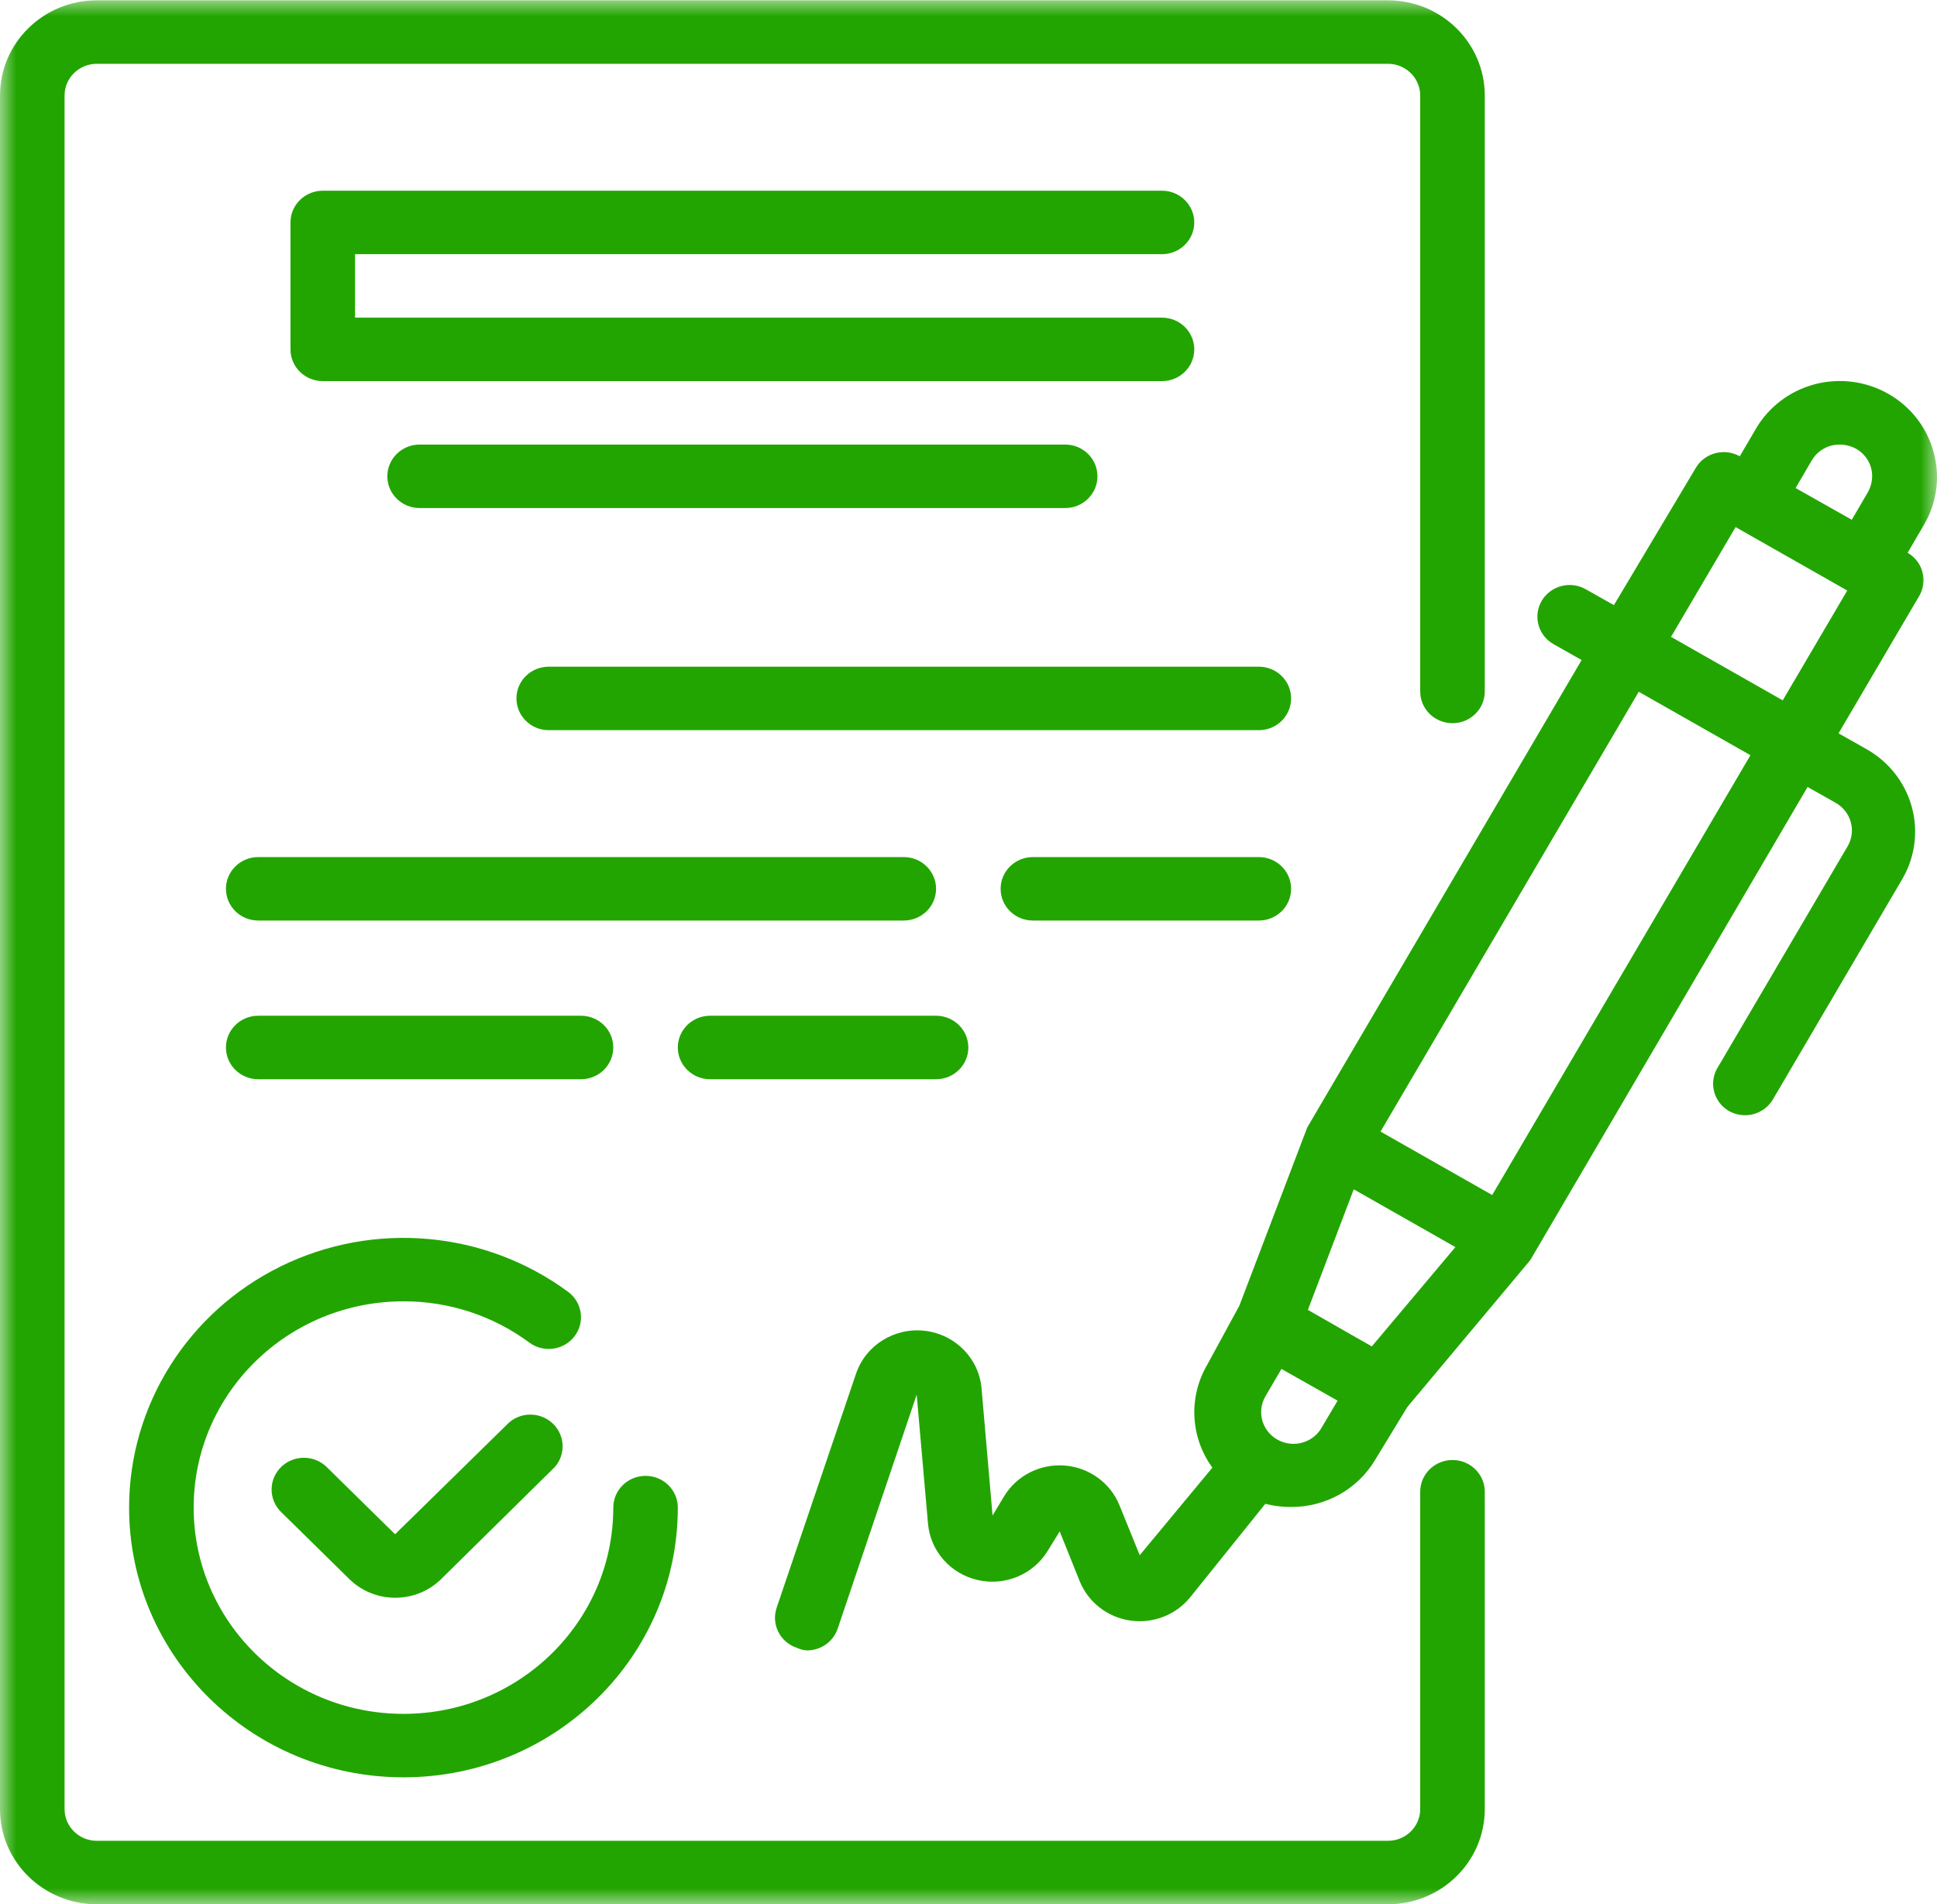
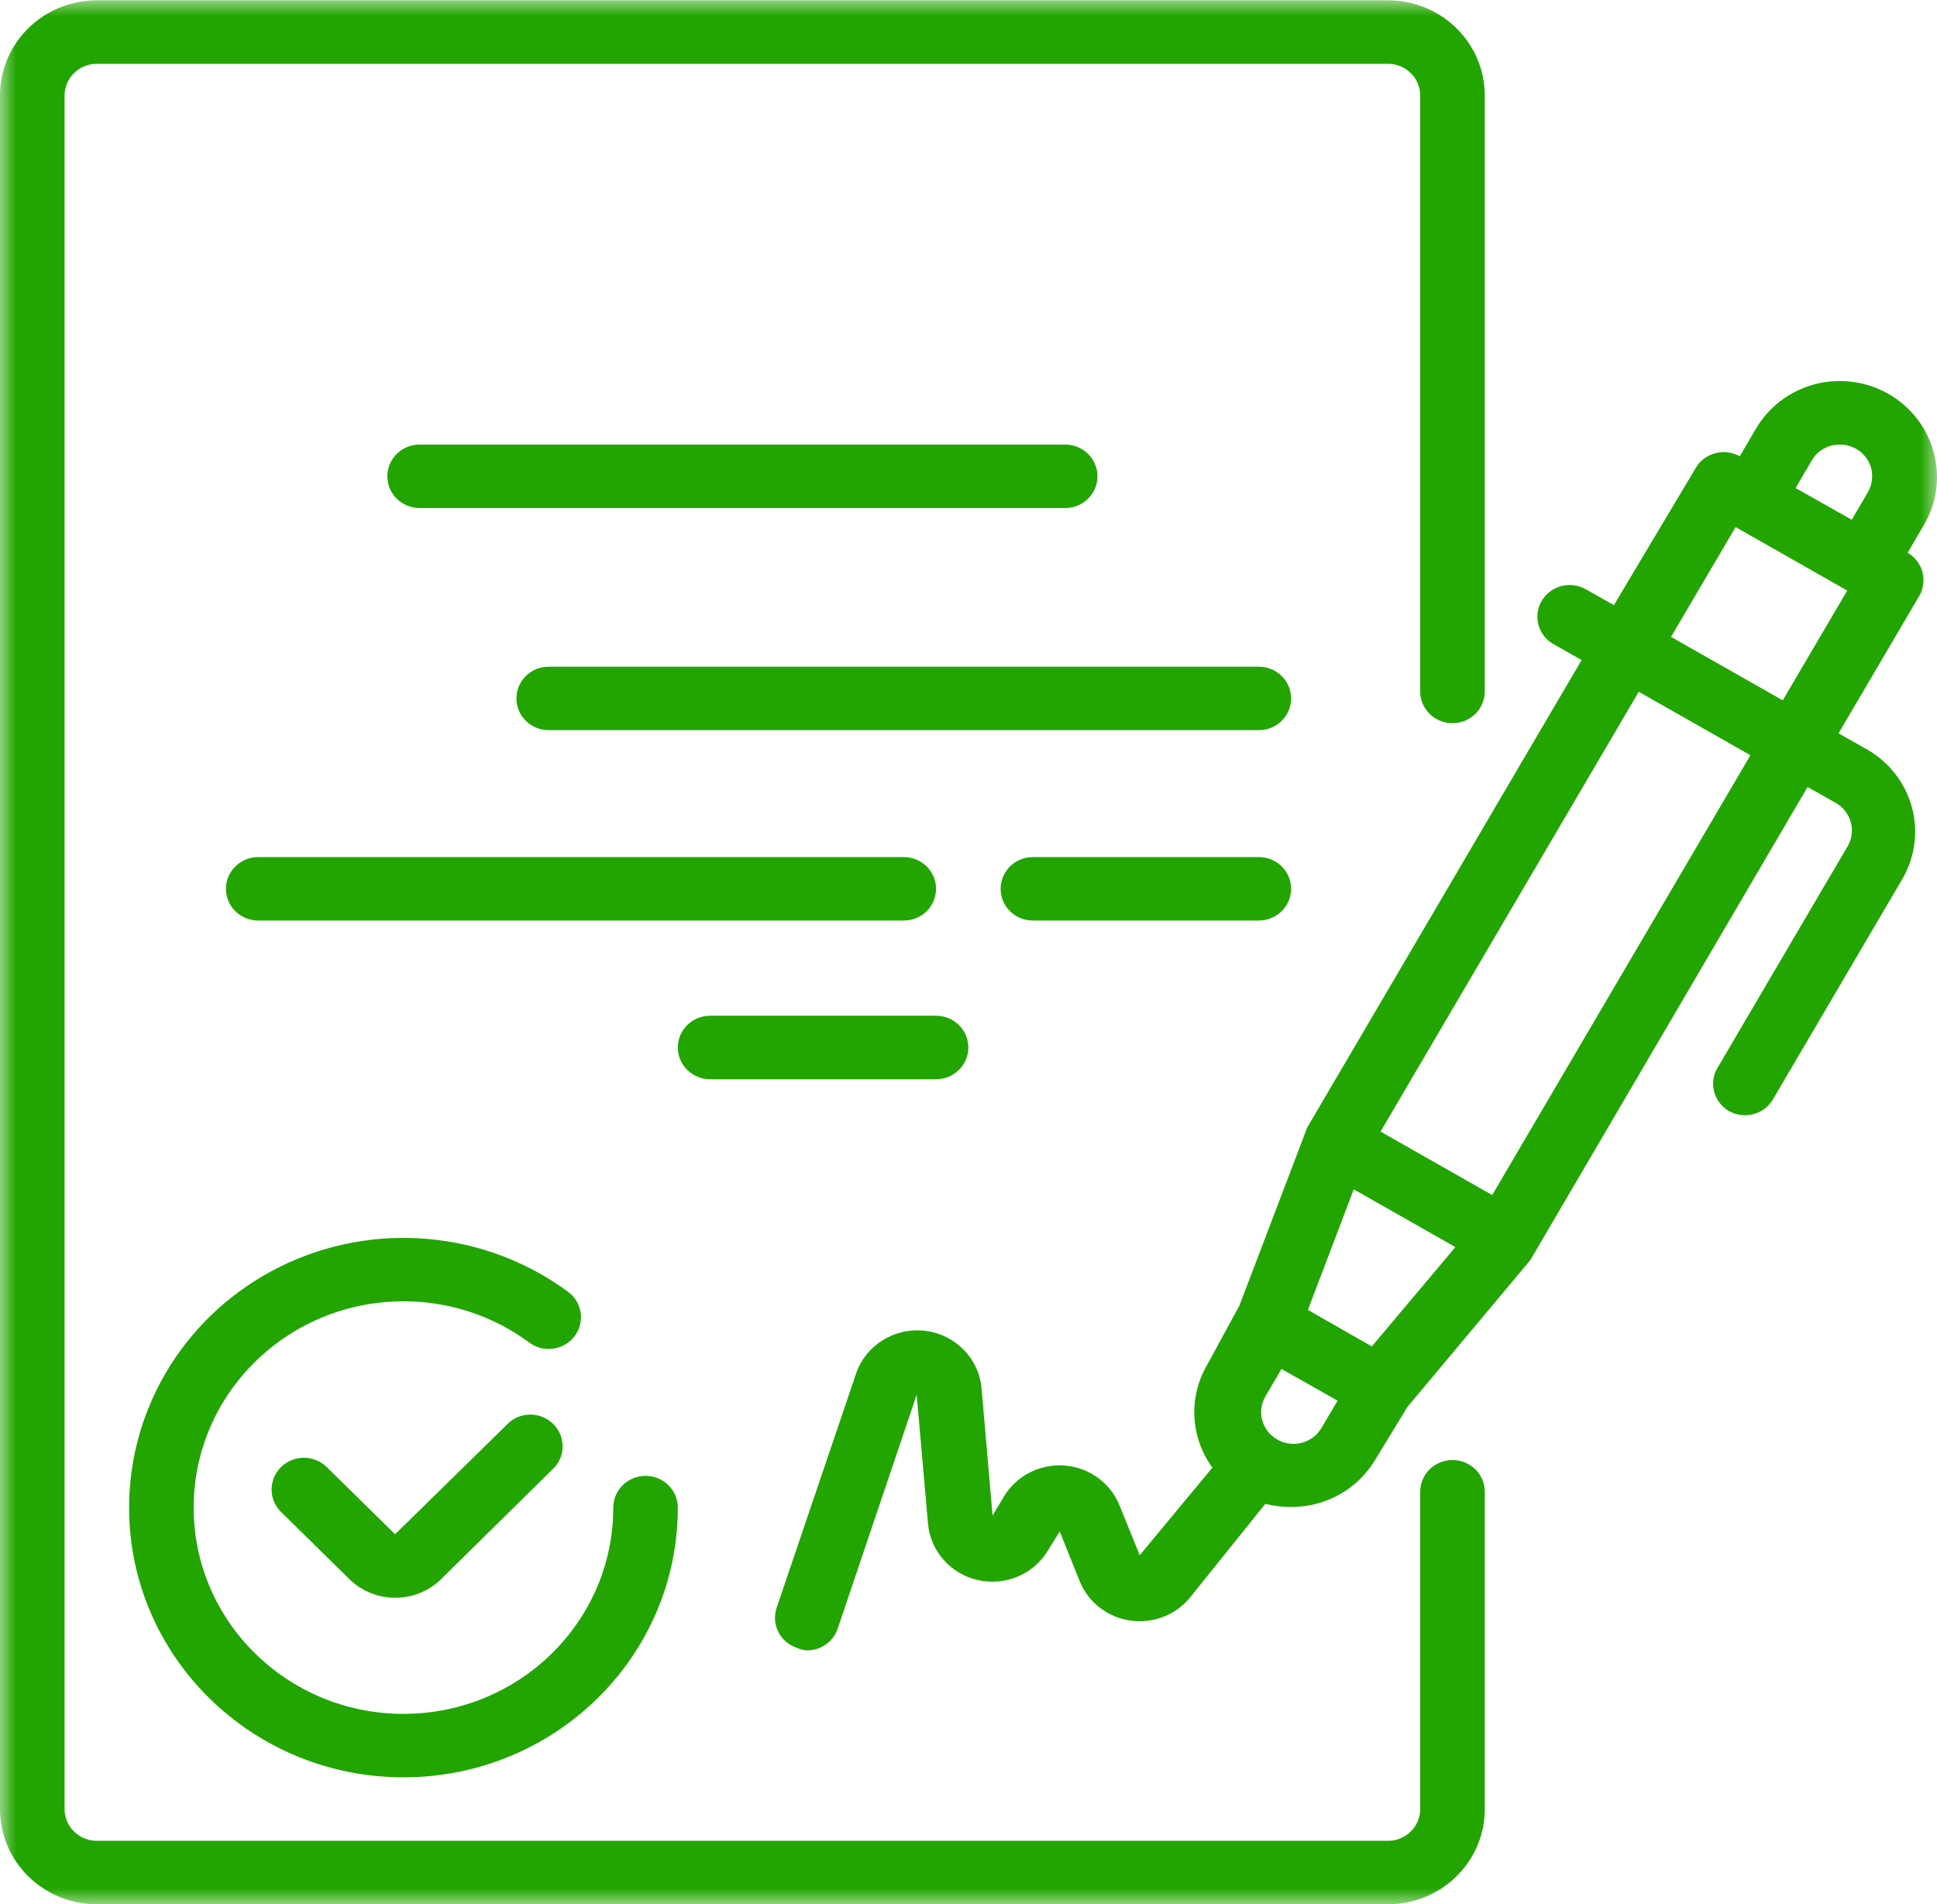
<svg xmlns="http://www.w3.org/2000/svg" width="60" height="59" viewBox="0 0 60 59" fill="none">
  <g clip-path="url(#clip0_59_578)">
    <mask id="mask0_59_578" style="mask-type:luminance" maskUnits="userSpaceOnUse" x="0" y="0" width="60" height="59">
      <path d="M60 0H0V59H60V0Z" fill="white" />
    </mask>
    <g mask="url(#mask0_59_578)">
      <path d="M59.89 13.991C59.683 13.236 59.179 12.592 58.49 12.201C57.8 11.809 56.98 11.703 56.211 11.906C55.442 12.11 54.788 12.605 54.391 13.283L53.891 14.138C53.416 13.87 52.809 14.028 52.531 14.492L49.992 18.749L49.122 18.258C48.891 18.126 48.617 18.091 48.36 18.159C48.103 18.228 47.884 18.394 47.752 18.621C47.481 19.091 47.646 19.689 48.122 19.958L48.992 20.45L40.493 34.932L38.393 40.448L37.394 42.286C36.808 43.287 36.871 44.532 37.554 45.472L35.304 48.185L34.674 46.632C34.39 45.94 33.733 45.465 32.976 45.407C32.22 45.349 31.495 45.717 31.105 46.356L30.745 46.956L30.405 43.023C30.327 42.093 29.594 41.345 28.652 41.233C27.709 41.121 26.817 41.676 26.516 42.562L24.056 49.817C23.884 50.33 24.165 50.883 24.686 51.056C24.784 51.101 24.888 51.128 24.996 51.135C25.425 51.136 25.808 50.867 25.946 50.466L28.395 43.211L28.745 47.202C28.817 48.053 29.44 48.762 30.287 48.955C31.133 49.148 32.009 48.781 32.455 48.048L32.825 47.448L33.445 48.992C33.708 49.642 34.303 50.106 35.007 50.209C35.712 50.313 36.419 50.039 36.864 49.493L39.194 46.593C39.451 46.659 39.717 46.692 39.983 46.691C41.055 46.699 42.05 46.144 42.593 45.236L43.593 43.594L47.402 39.042L55.991 24.383L56.861 24.874C57.092 25.005 57.261 25.22 57.33 25.474C57.4 25.726 57.363 25.995 57.231 26.221L53.231 33.035C53.08 33.258 53.029 33.533 53.09 33.795C53.15 34.057 53.317 34.283 53.551 34.421C53.782 34.552 54.056 34.588 54.313 34.52C54.57 34.451 54.789 34.285 54.921 34.057L58.92 27.244C59.319 26.566 59.427 25.759 59.22 25.002C59.013 24.247 58.51 23.603 57.82 23.213L56.95 22.721L59.45 18.464C59.723 17.997 59.562 17.401 59.09 17.127L59.59 16.271C60 15.583 60.108 14.76 59.89 13.991ZM56.12 14.266C56.253 14.038 56.472 13.872 56.731 13.804C56.987 13.742 57.259 13.777 57.49 13.902C57.722 14.033 57.891 14.248 57.96 14.502C58.024 14.755 57.988 15.021 57.86 15.249L57.36 16.104L55.62 15.121L56.12 14.266ZM42.493 41.716L41.993 41.431L40.513 40.585L41.933 36.849L45.082 38.639L42.493 41.716ZM39.493 44.557C39.071 44.268 38.941 43.711 39.194 43.269L39.694 42.414L41.433 43.397L40.933 44.243C40.793 44.482 40.558 44.652 40.284 44.712C40.01 44.771 39.723 44.716 39.493 44.557ZM46.222 37.026L42.763 35.06L50.761 21.433L54.221 23.399L46.222 37.026ZM55.221 21.699L51.761 19.732L53.761 16.331L57.22 18.297L55.221 21.699Z" fill="#22A500" />
      <path d="M15.777 44.066L12.238 47.536L10.118 45.452C9.728 45.071 9.099 45.071 8.708 45.452C8.519 45.637 8.413 45.888 8.413 46.15C8.413 46.412 8.519 46.664 8.708 46.848L10.828 48.932C11.203 49.298 11.71 49.503 12.238 49.503C12.769 49.506 13.28 49.3 13.658 48.932L17.187 45.452C17.527 45.062 17.504 44.48 17.135 44.117C16.765 43.754 16.174 43.731 15.777 44.066Z" fill="#22A500" />
      <path d="M3.999 46.71C3.999 51.326 7.804 55.067 12.498 55.067C17.191 55.067 20.996 51.326 20.996 46.71C20.996 46.167 20.549 45.727 19.997 45.727C19.444 45.727 18.997 46.167 18.997 46.71C18.997 50.24 16.087 53.101 12.498 53.101C8.909 53.101 5.999 50.24 5.999 46.71C5.999 43.181 8.909 40.319 12.498 40.319C13.905 40.316 15.274 40.765 16.397 41.598C16.839 41.924 17.466 41.836 17.797 41.401C18.128 40.967 18.039 40.351 17.597 40.025C15.022 38.126 11.576 37.82 8.697 39.236C5.818 40.651 3.999 43.545 3.999 46.71Z" fill="#22A500" />
-       <path d="M35.994 7.875C36.546 7.875 36.993 7.436 36.993 6.892C36.993 6.349 36.546 5.909 35.994 5.909H9.998C9.446 5.909 8.998 6.349 8.998 6.892V10.825C8.998 11.368 9.446 11.808 9.998 11.808H35.994C36.546 11.808 36.993 11.368 36.993 10.825C36.993 10.282 36.546 9.842 35.994 9.842H10.998V7.875H35.994Z" fill="#22A500" />
      <path d="M12.998 13.774C12.446 13.774 11.998 14.214 11.998 14.757C11.998 15.301 12.446 15.741 12.998 15.741H32.994C33.547 15.741 33.994 15.301 33.994 14.757C33.994 14.214 33.547 13.774 32.994 13.774H12.998Z" fill="#22A500" />
      <path d="M38.993 20.656H16.997C16.445 20.656 15.997 21.096 15.997 21.639C15.997 22.183 16.445 22.623 16.997 22.623H38.993C39.545 22.623 39.993 22.183 39.993 21.639C39.993 21.096 39.545 20.656 38.993 20.656Z" fill="#22A500" />
      <path d="M28.995 27.538C28.995 26.995 28.547 26.555 27.995 26.555H7.999C7.446 26.555 6.999 26.995 6.999 27.538C6.999 28.082 7.446 28.521 7.999 28.521H27.995C28.547 28.521 28.995 28.082 28.995 27.538Z" fill="#22A500" />
      <path d="M38.993 26.555H31.994C31.442 26.555 30.995 26.995 30.995 27.538C30.995 28.082 31.442 28.521 31.994 28.521H38.993C39.545 28.521 39.993 28.082 39.993 27.538C39.993 26.995 39.545 26.555 38.993 26.555Z" fill="#22A500" />
-       <path d="M17.997 33.438C18.549 33.438 18.997 32.998 18.997 32.454C18.997 31.911 18.549 31.471 17.997 31.471H7.999C7.446 31.471 6.999 31.911 6.999 32.454C6.999 32.998 7.446 33.438 7.999 33.438H17.997Z" fill="#22A500" />
      <path d="M21.996 33.438H28.995C29.547 33.438 29.995 32.998 29.995 32.454C29.995 31.911 29.547 31.471 28.995 31.471H21.996C21.444 31.471 20.996 31.911 20.996 32.454C20.996 32.998 21.444 33.438 21.996 33.438Z" fill="#22A500" />
      <path d="M44.992 45.236C44.44 45.236 43.992 45.676 43.992 46.219V56.051C43.992 56.594 43.545 57.034 42.993 57.034H2.999C2.447 57.034 2 56.594 2 56.051V2.96C2 2.417 2.447 1.977 2.999 1.977H42.993C43.545 1.977 43.992 2.417 43.992 2.96V21.424C43.992 21.967 44.44 22.407 44.992 22.407C45.544 22.407 45.992 21.967 45.992 21.424V2.96C45.992 1.331 44.649 0.01 42.993 0.01H2.999C1.343 0.01 0 1.331 0 2.96V56.051C0 57.68 1.343 59 2.999 59H42.993C44.649 59 45.992 57.68 45.992 56.051V46.219C45.992 45.676 45.544 45.236 44.992 45.236Z" fill="#22A500" />
    </g>
  </g>
  <defs>
    <clipPath id="clip0_59_578">
      <rect width="60" height="59" fill="white" />
    </clipPath>
  </defs>
</svg>